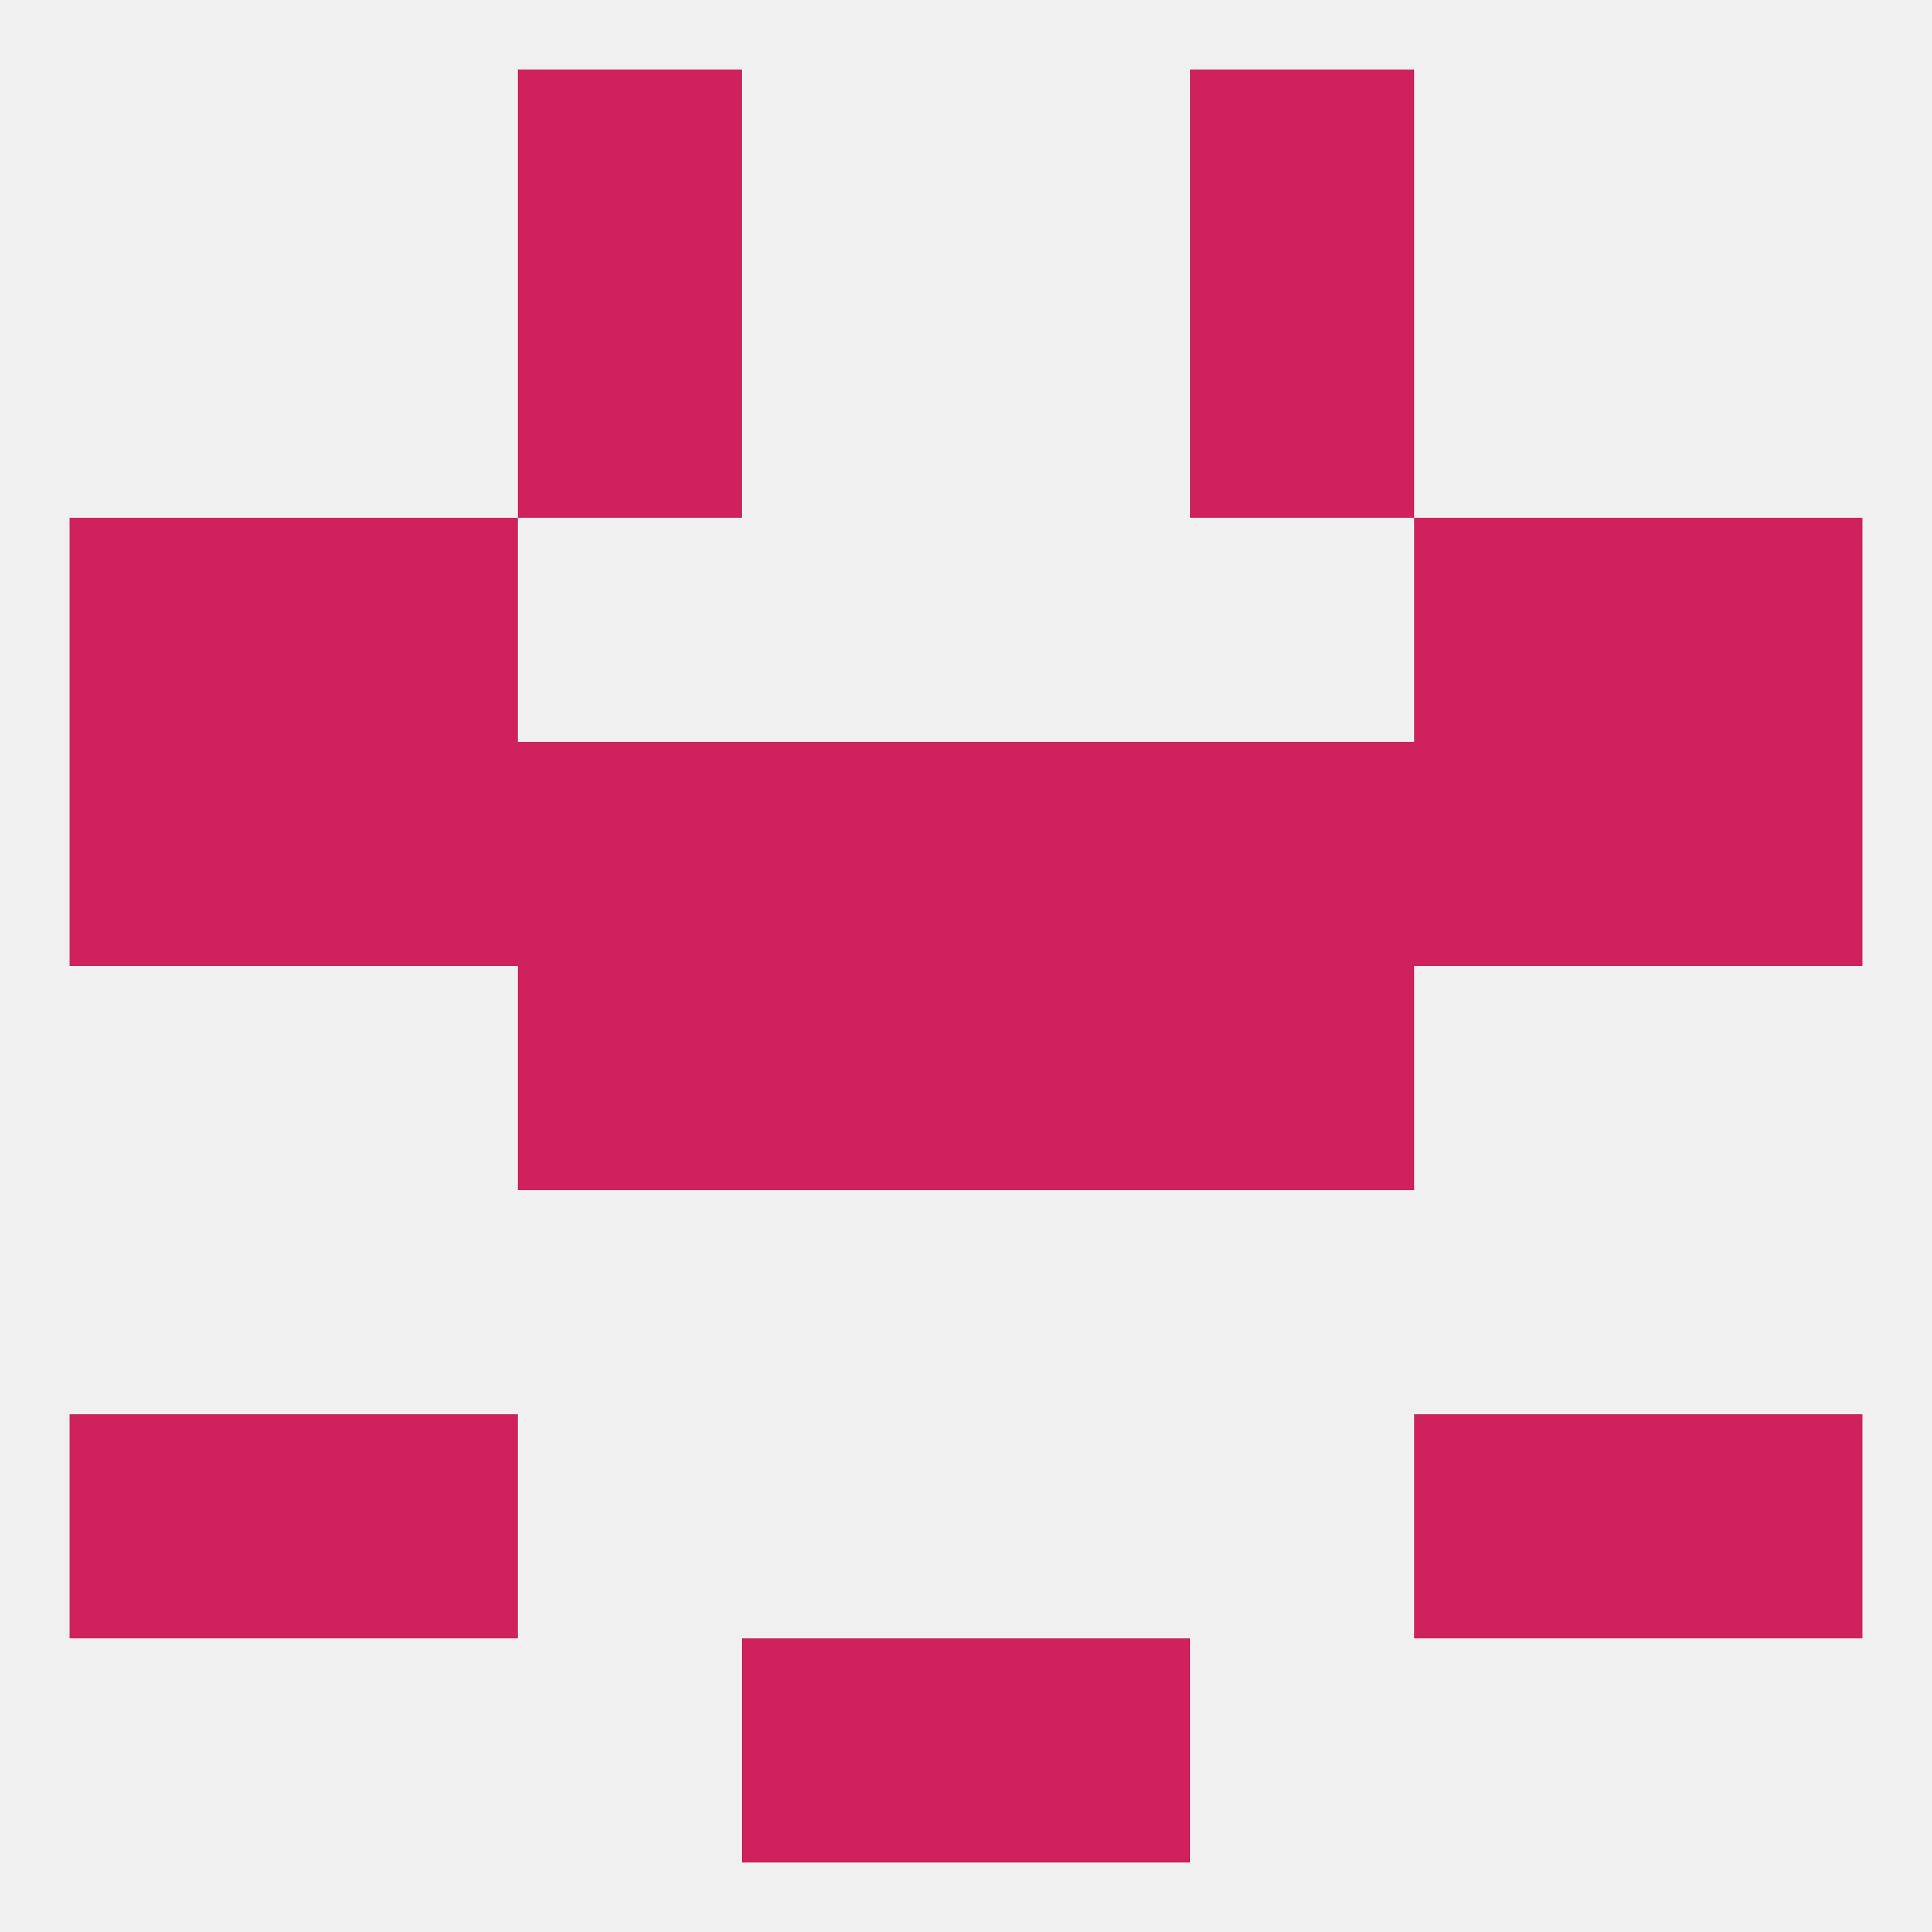
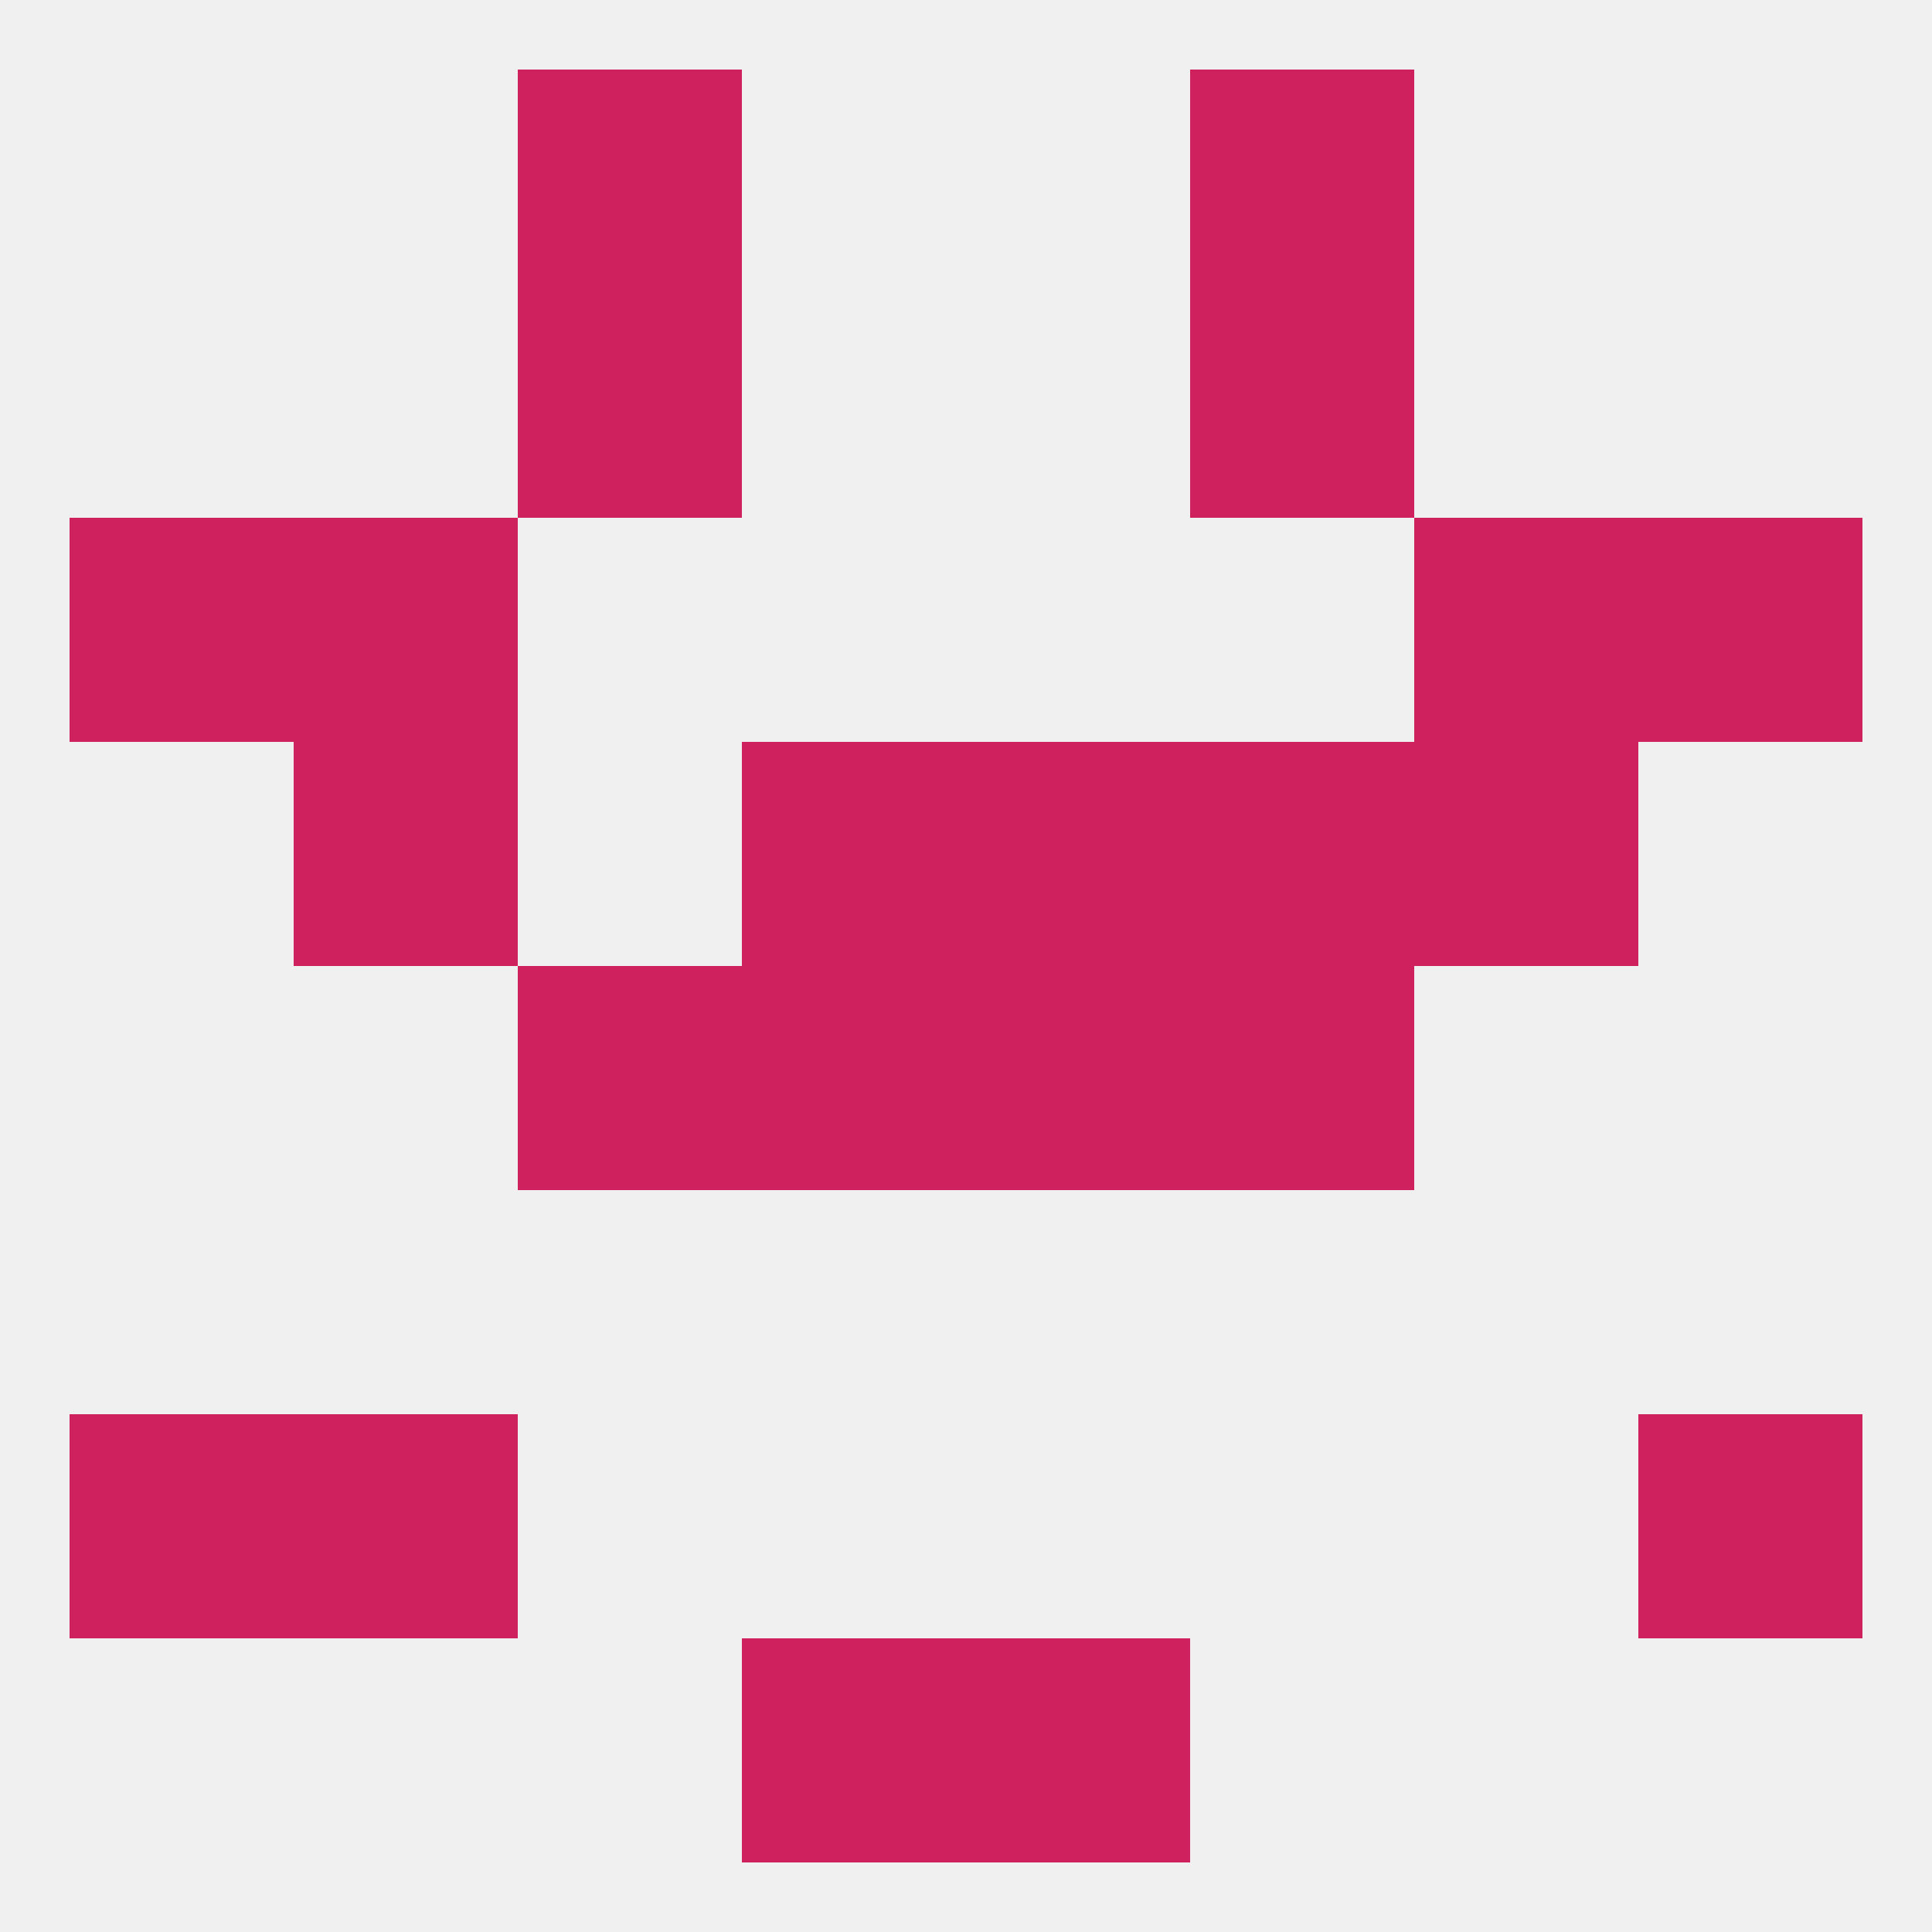
<svg xmlns="http://www.w3.org/2000/svg" version="1.1" baseprofile="full" width="250" height="250" viewBox="0 0 250 250">
  <rect width="100%" height="100%" fill="rgba(240,240,240,255)" />
  <rect x="9" y="183" width="29" height="29" fill="rgba(206,33,93,255)" />
  <rect x="212" y="183" width="29" height="29" fill="rgba(206,33,93,255)" />
  <rect x="38" y="183" width="29" height="29" fill="rgba(206,33,93,255)" />
-   <rect x="183" y="183" width="29" height="29" fill="rgba(206,33,93,255)" />
  <rect x="96" y="96" width="29" height="29" fill="rgba(206,33,93,255)" />
-   <rect x="67" y="96" width="29" height="29" fill="rgba(206,33,93,255)" />
  <rect x="38" y="96" width="29" height="29" fill="rgba(206,33,93,255)" />
-   <rect x="9" y="96" width="29" height="29" fill="rgba(206,33,93,255)" />
-   <rect x="212" y="96" width="29" height="29" fill="rgba(206,33,93,255)" />
  <rect x="125" y="96" width="29" height="29" fill="rgba(206,33,93,255)" />
  <rect x="154" y="96" width="29" height="29" fill="rgba(206,33,93,255)" />
  <rect x="183" y="96" width="29" height="29" fill="rgba(206,33,93,255)" />
  <rect x="9" y="67" width="29" height="29" fill="rgba(206,33,93,255)" />
  <rect x="212" y="67" width="29" height="29" fill="rgba(206,33,93,255)" />
  <rect x="38" y="67" width="29" height="29" fill="rgba(206,33,93,255)" />
  <rect x="183" y="67" width="29" height="29" fill="rgba(206,33,93,255)" />
  <rect x="67" y="125" width="29" height="29" fill="rgba(206,33,93,255)" />
  <rect x="154" y="125" width="29" height="29" fill="rgba(206,33,93,255)" />
  <rect x="96" y="125" width="29" height="29" fill="rgba(206,33,93,255)" />
  <rect x="125" y="125" width="29" height="29" fill="rgba(206,33,93,255)" />
  <rect x="67" y="38" width="29" height="29" fill="rgba(206,33,93,255)" />
  <rect x="154" y="38" width="29" height="29" fill="rgba(206,33,93,255)" />
  <rect x="67" y="9" width="29" height="29" fill="rgba(206,33,93,255)" />
  <rect x="154" y="9" width="29" height="29" fill="rgba(206,33,93,255)" />
  <rect x="96" y="212" width="29" height="29" fill="rgba(206,33,93,255)" />
  <rect x="125" y="212" width="29" height="29" fill="rgba(206,33,93,255)" />
</svg>